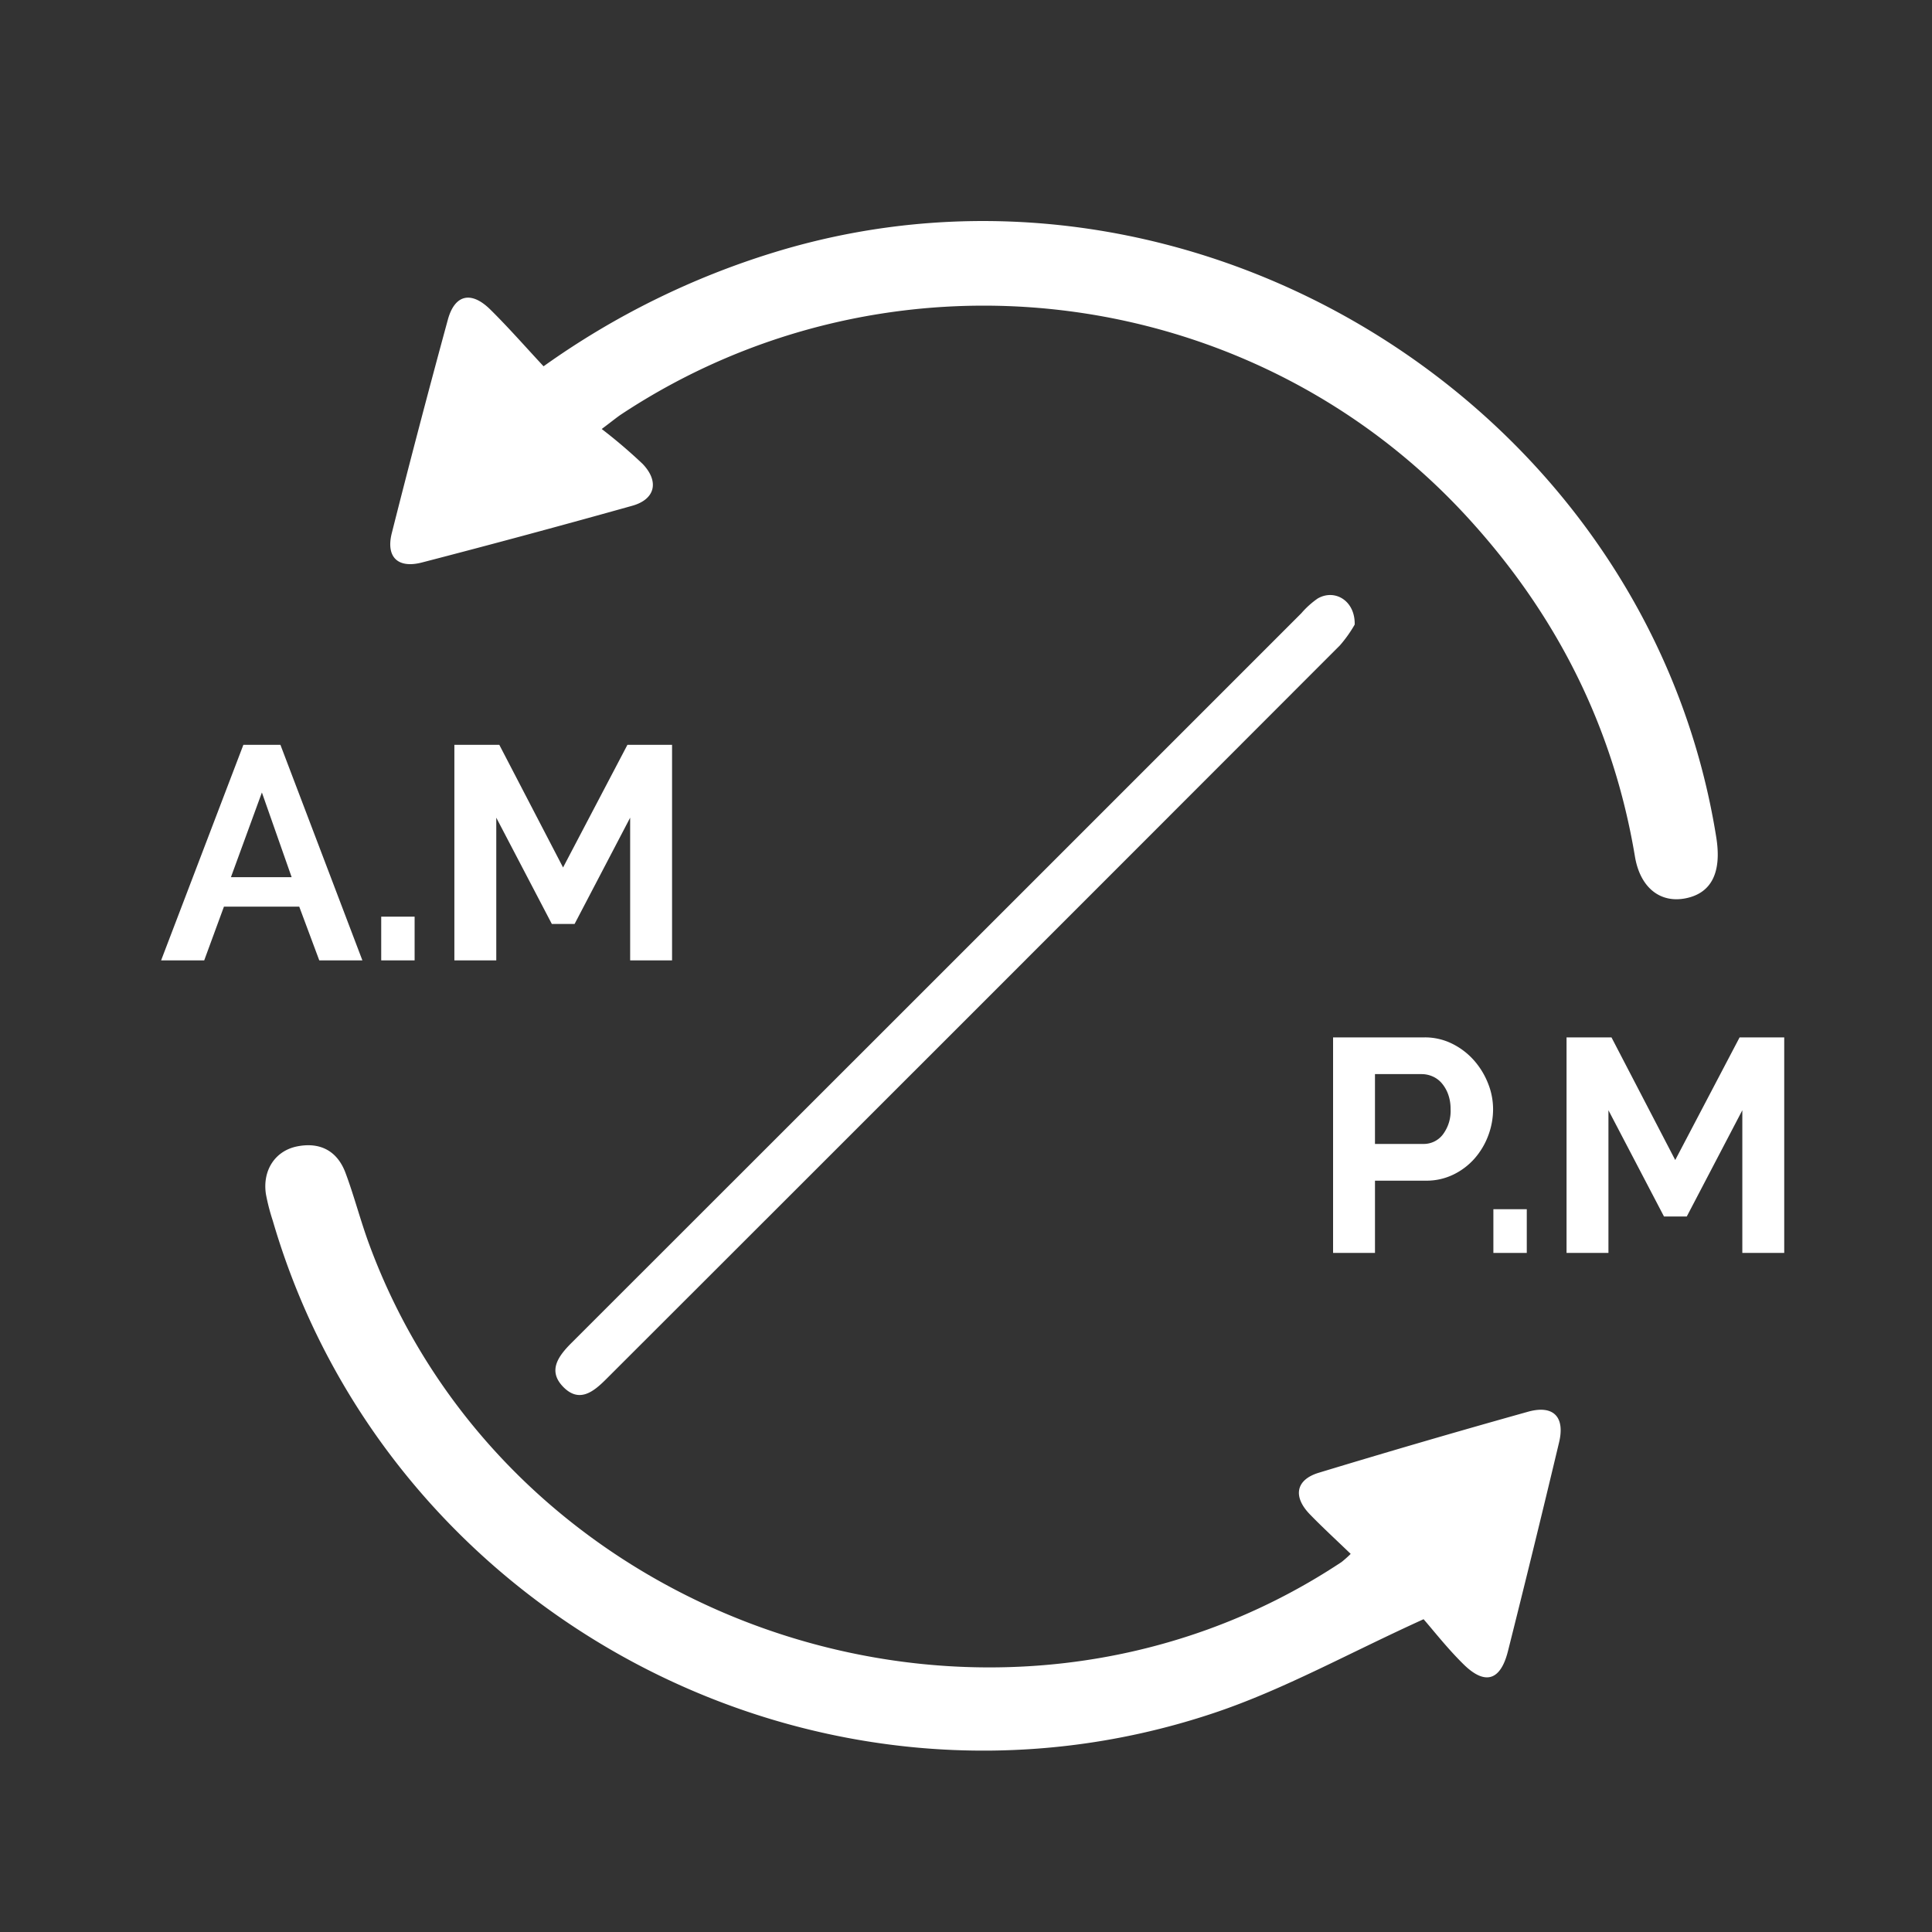
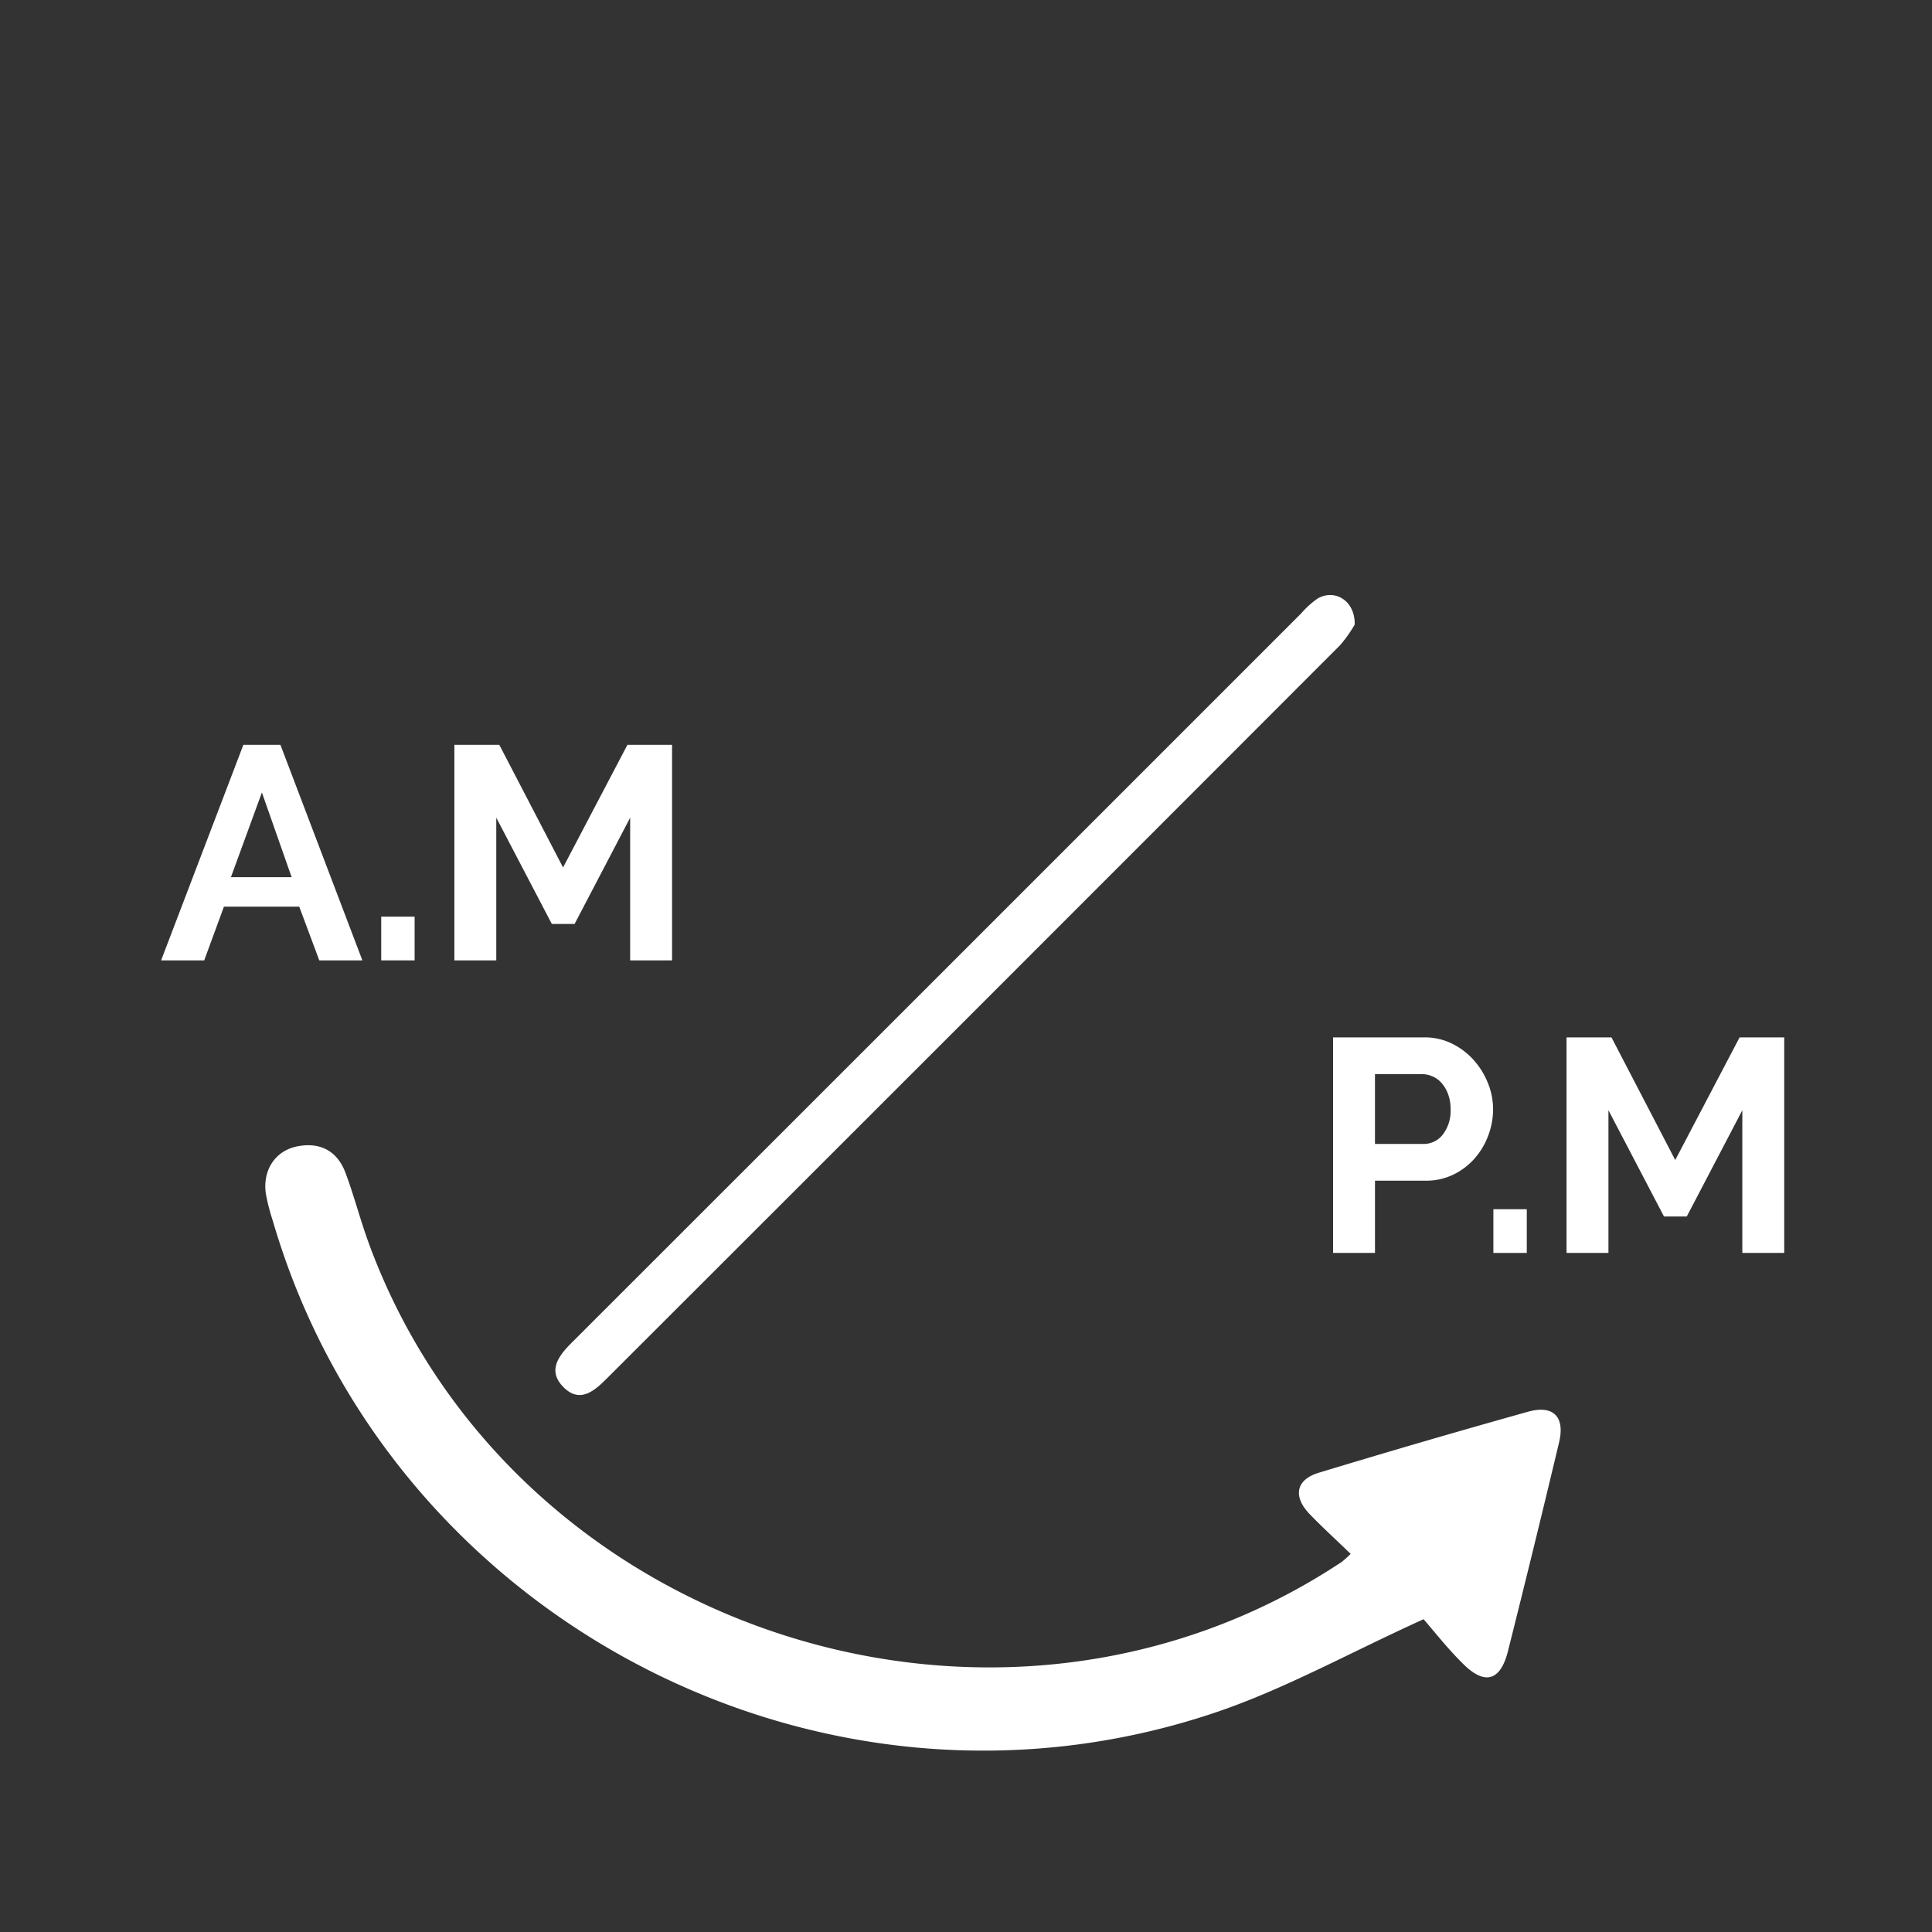
<svg xmlns="http://www.w3.org/2000/svg" id="Capa_1" data-name="Capa 1" viewBox="0 0 350 350">
  <rect x="0" y="0" width="350" height="350" fill="#333333" stroke="none" />
  <defs>
    <style>.cls-1{fill:#fff;}</style>
  </defs>
  <title>i</title>
-   <path class="cls-1" d="M109.007,77.718a94.394,94.394,0,0,1,7.426,6.337c3.035,3.195,2.258,6.405-1.891,7.568q-19.001,5.325-38.106,10.277c-4.365,1.135-6.552-.991-5.457-5.325Q75.873,77.196,81.133,57.911c1.253-4.579,4.233-5.246,7.689-1.838,3.3,3.253,6.356,6.753,9.65,10.285a145.136,145.136,0,0,1,41.681-20.614C216.071,22.376,298.428,73.43,310.919,151.697c1.017,6.371-.875,10.121-5.57,11.044-4.638.911-8.231-1.981-9.165-7.575-3.958-23.702-14.411-44.196-30.642-61.78C226.23,50.797,161.12,43.008,112.603,75.026,111.79,75.562,111.039,76.192,109.007,77.718Z" />
  <path class="cls-1" d="M244.691,281.503c-2.621-2.529-5.076-4.776-7.389-7.16-3.117-3.212-2.572-6.272,1.605-7.54q18.882-5.731,37.888-11.049c4.594-1.287,6.753.897,5.651,5.527q-4.513,18.955-9.268,37.851c-1.348,5.346-4.146,6.202-8.028,2.387-2.952-2.901-5.515-6.197-7.255-8.182-13.559,6.148-25.257,12.699-37.744,16.908-71.395,24.066-149.716-17.029-170.734-89.103a37.361,37.361,0,0,1-1.246-4.832c-.644-4.277,1.661-7.843,5.686-8.635,4.158-.818,7.255.838,8.737,4.806,1.571,4.205,2.687,8.579,4.234,12.794,25.781,70.23,113.863,99.063,176.211,57.7A20.761,20.761,0,0,0,244.691,281.503Z" />
  <path class="cls-1" d="M245.415,113.149a23.274,23.274,0,0,1-2.662,3.751Q176.34,183.389,109.852,249.804c-2.221,2.22-4.798,4.405-7.695,1.567-3.037-2.977-1.051-5.667,1.397-8.114q66.116-66.068,132.2-132.168a15.703,15.703,0,0,1,2.955-2.664C241.813,106.626,245.521,108.826,245.415,113.149Z" />
  <path class="cls-1" d="M44.09,134.931h6.71L65.65,173.981H57.84L54.21,164.246H40.57L36.995,173.981H29.186Zm8.745,23.98-5.39-15.345L41.835,158.911Z" />
  <path class="cls-1" d="M69.061,173.981V166.061h6.05V173.981Z" />
  <path class="cls-1" d="M114.159,173.981v-25.85l-10.065,19.25h-4.125l-10.064-19.25V173.981H82.314V134.931H90.454l11.55,22.22,11.66-22.22h8.085V173.981Z" />
  <path class="cls-1" d="M241.5,226.98V187.932h16.555a11.084,11.084,0,0,1,4.978,1.127,12.903,12.903,0,0,1,3.933,2.97,14.051,14.051,0,0,1,2.585,4.181,12.579,12.579,0,0,1,.935,4.702,13.567,13.567,0,0,1-.88,4.812,13.377,13.377,0,0,1-2.475,4.152,12.156,12.156,0,0,1-3.851,2.915,11.124,11.124,0,0,1-4.949,1.1h-9.24v13.09Zm7.59-19.744h8.8a4.345,4.345,0,0,0,3.492-1.705,7.051,7.051,0,0,0,1.403-4.62,7.611,7.611,0,0,0-.44-2.667,6.486,6.486,0,0,0-1.155-2.008,4.595,4.595,0,0,0-1.678-1.238,4.922,4.922,0,0,0-1.952-.412h-8.47Z" />
  <path class="cls-1" d="M270.54,226.98v-7.92h6.05v7.92Z" />
  <path class="cls-1" d="M315.639,226.98V201.131l-10.065,19.25h-4.125l-10.064-19.25v25.85H283.794V187.932h8.14l11.55,22.219,11.66-22.219h8.085v39.049Z" />
</svg>